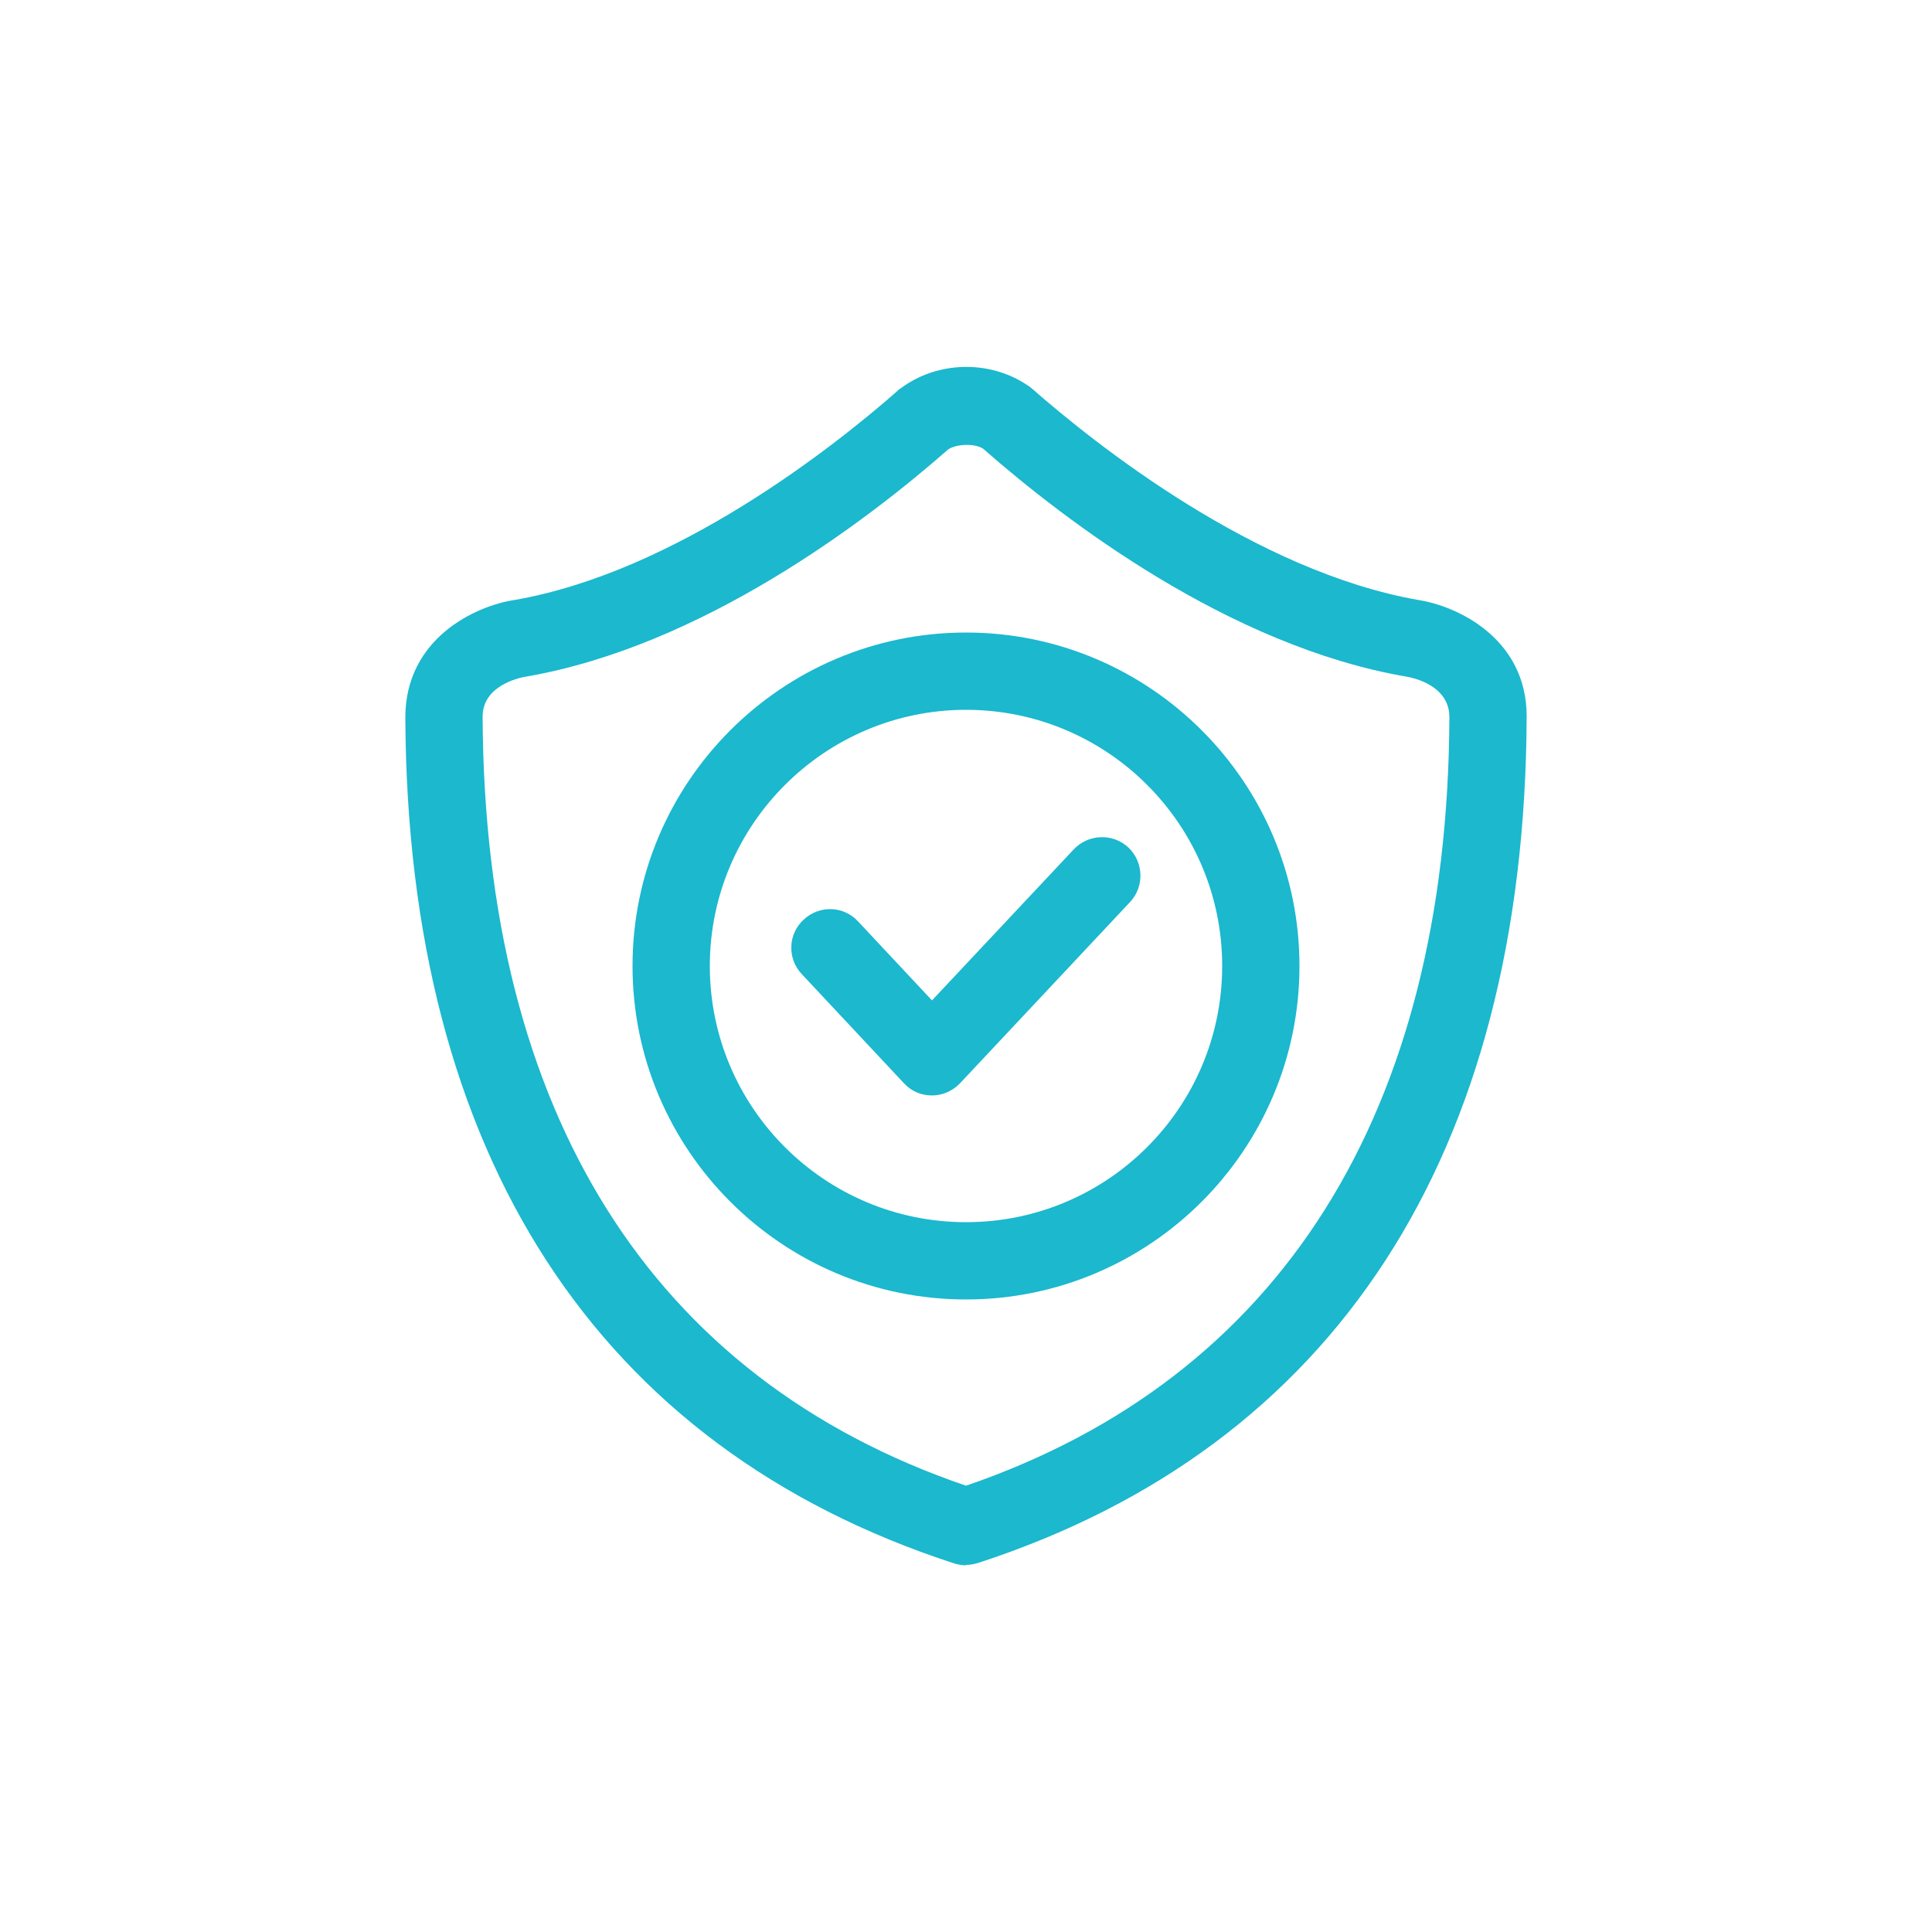
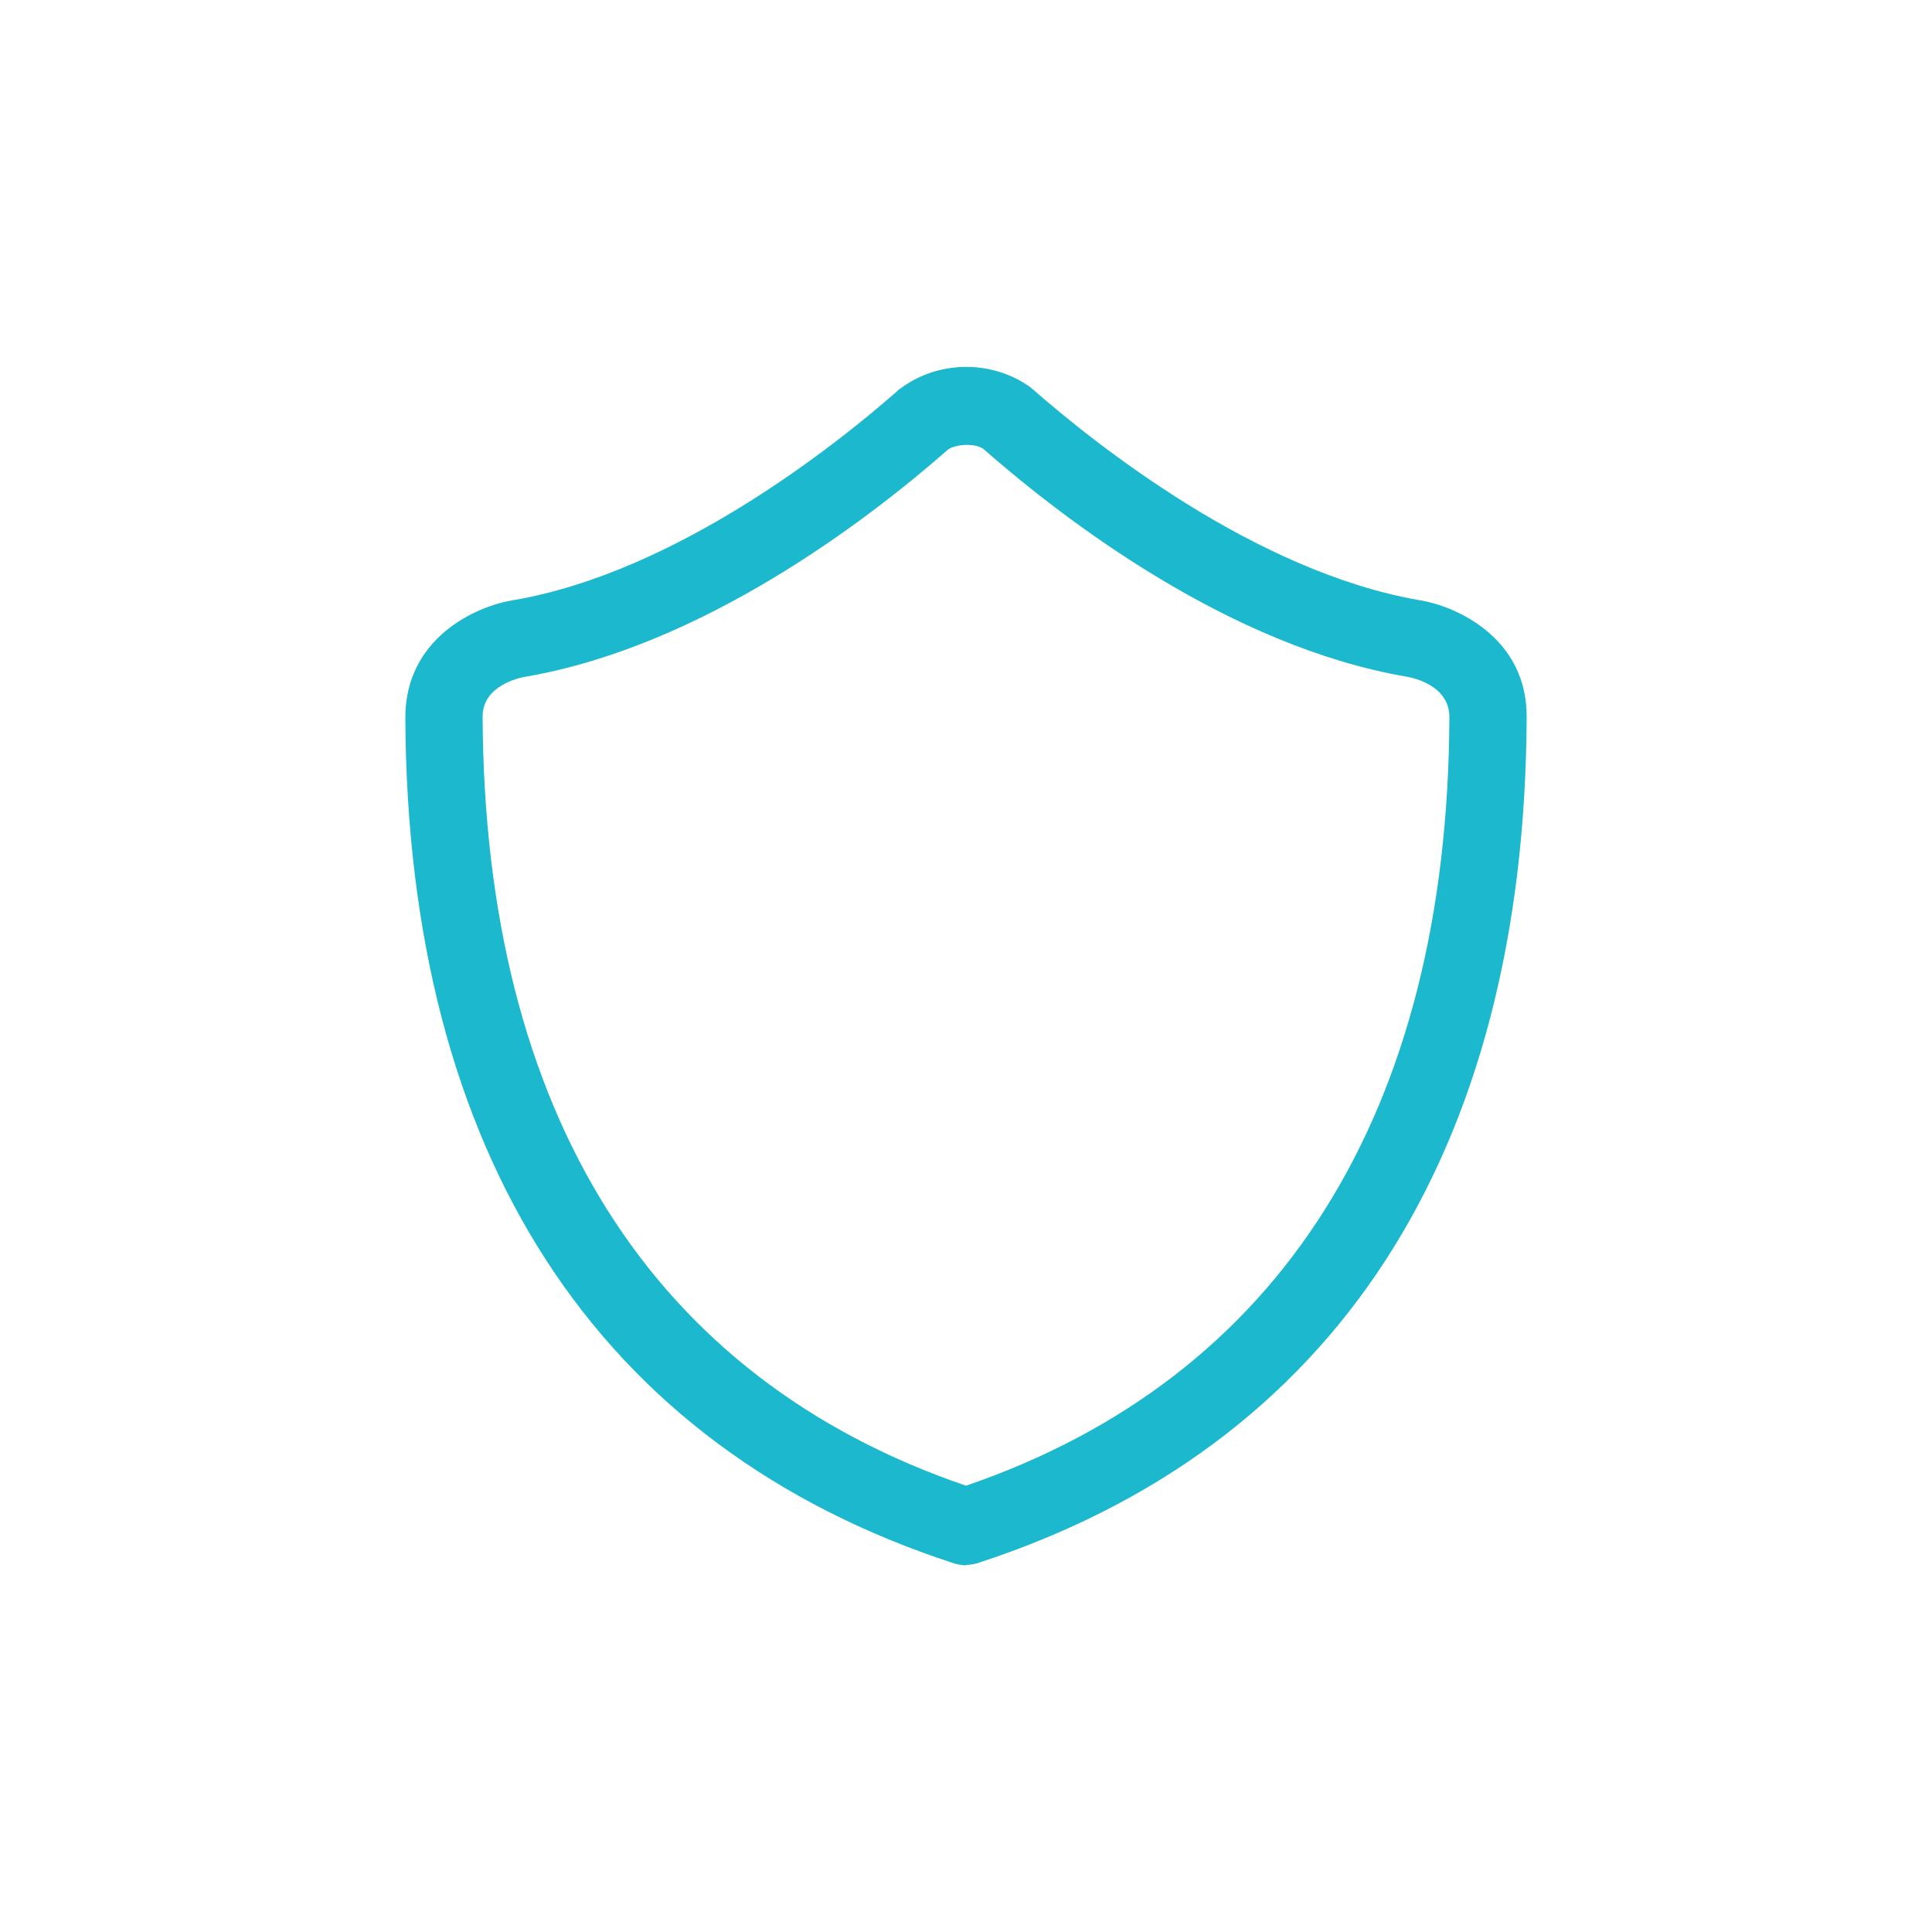
<svg xmlns="http://www.w3.org/2000/svg" id="_圖層_1" data-name="圖層 1" viewBox="0 0 50 50">
  <defs>
    <style>
      .cls-1 {
        fill: #1bb8ce;
      }
    </style>
  </defs>
-   <path class="cls-1" d="M25,40.51c-.1,0-.21-.02-.31-.05-9.24-3.01-14.15-10.58-14.2-21.89,0-2.06,1.83-2.89,2.81-3.04,4.18-.72,8.28-3.97,9.9-5.39.03-.03.07-.07.11-.09.95-.71,2.3-.74,3.28-.08.01,0,.1.07.11.08,1.64,1.44,5.78,4.74,10.02,5.48.96.15,2.8.97,2.79,3.03-.05,11.31-4.96,18.88-14.2,21.89-.1.03-.21.05-.31.05ZM24.54,11.63c-2.13,1.87-6.37,5.09-10.92,5.88-.2.03-1.14.24-1.13,1.05.05,10.24,4.37,17.11,12.51,19.89,8.14-2.79,12.47-9.66,12.51-19.89,0-.82-.93-1.02-1.12-1.05-4.58-.79-8.83-4.04-10.95-5.9-.24-.15-.71-.11-.9.02Z" />
-   <path class="cls-1" d="M25,33.63c-4.76,0-8.63-3.87-8.63-8.63s3.87-8.63,8.63-8.63,8.63,3.87,8.63,8.63-3.87,8.63-8.63,8.63ZM25,18.37c-3.65,0-6.63,2.97-6.63,6.63s2.97,6.63,6.63,6.63,6.63-2.97,6.63-6.63-2.97-6.63-6.63-6.63ZM24.12,28.35c-.28,0-.54-.11-.73-.32l-2.64-2.82c-.38-.4-.36-1.04.05-1.41.4-.38,1.04-.36,1.41.05l1.91,2.04,3.67-3.91c.38-.4,1.01-.42,1.41-.05.4.38.42,1.01.05,1.41l-4.4,4.69c-.19.2-.45.32-.73.32Z" />
+   <path class="cls-1" d="M25,40.51c-.1,0-.21-.02-.31-.05-9.24-3.01-14.15-10.58-14.2-21.89,0-2.06,1.83-2.89,2.81-3.04,4.18-.72,8.28-3.97,9.9-5.39.03-.03.07-.07.11-.09.95-.71,2.3-.74,3.28-.08.01,0,.1.07.11.08,1.64,1.44,5.78,4.74,10.02,5.48.96.15,2.8.97,2.79,3.03-.05,11.31-4.96,18.88-14.2,21.89-.1.03-.21.05-.31.05M24.54,11.63c-2.13,1.87-6.37,5.09-10.92,5.88-.2.03-1.14.24-1.13,1.05.05,10.24,4.37,17.11,12.51,19.89,8.14-2.79,12.47-9.66,12.51-19.89,0-.82-.93-1.02-1.12-1.05-4.58-.79-8.83-4.04-10.95-5.9-.24-.15-.71-.11-.9.02Z" />
</svg>